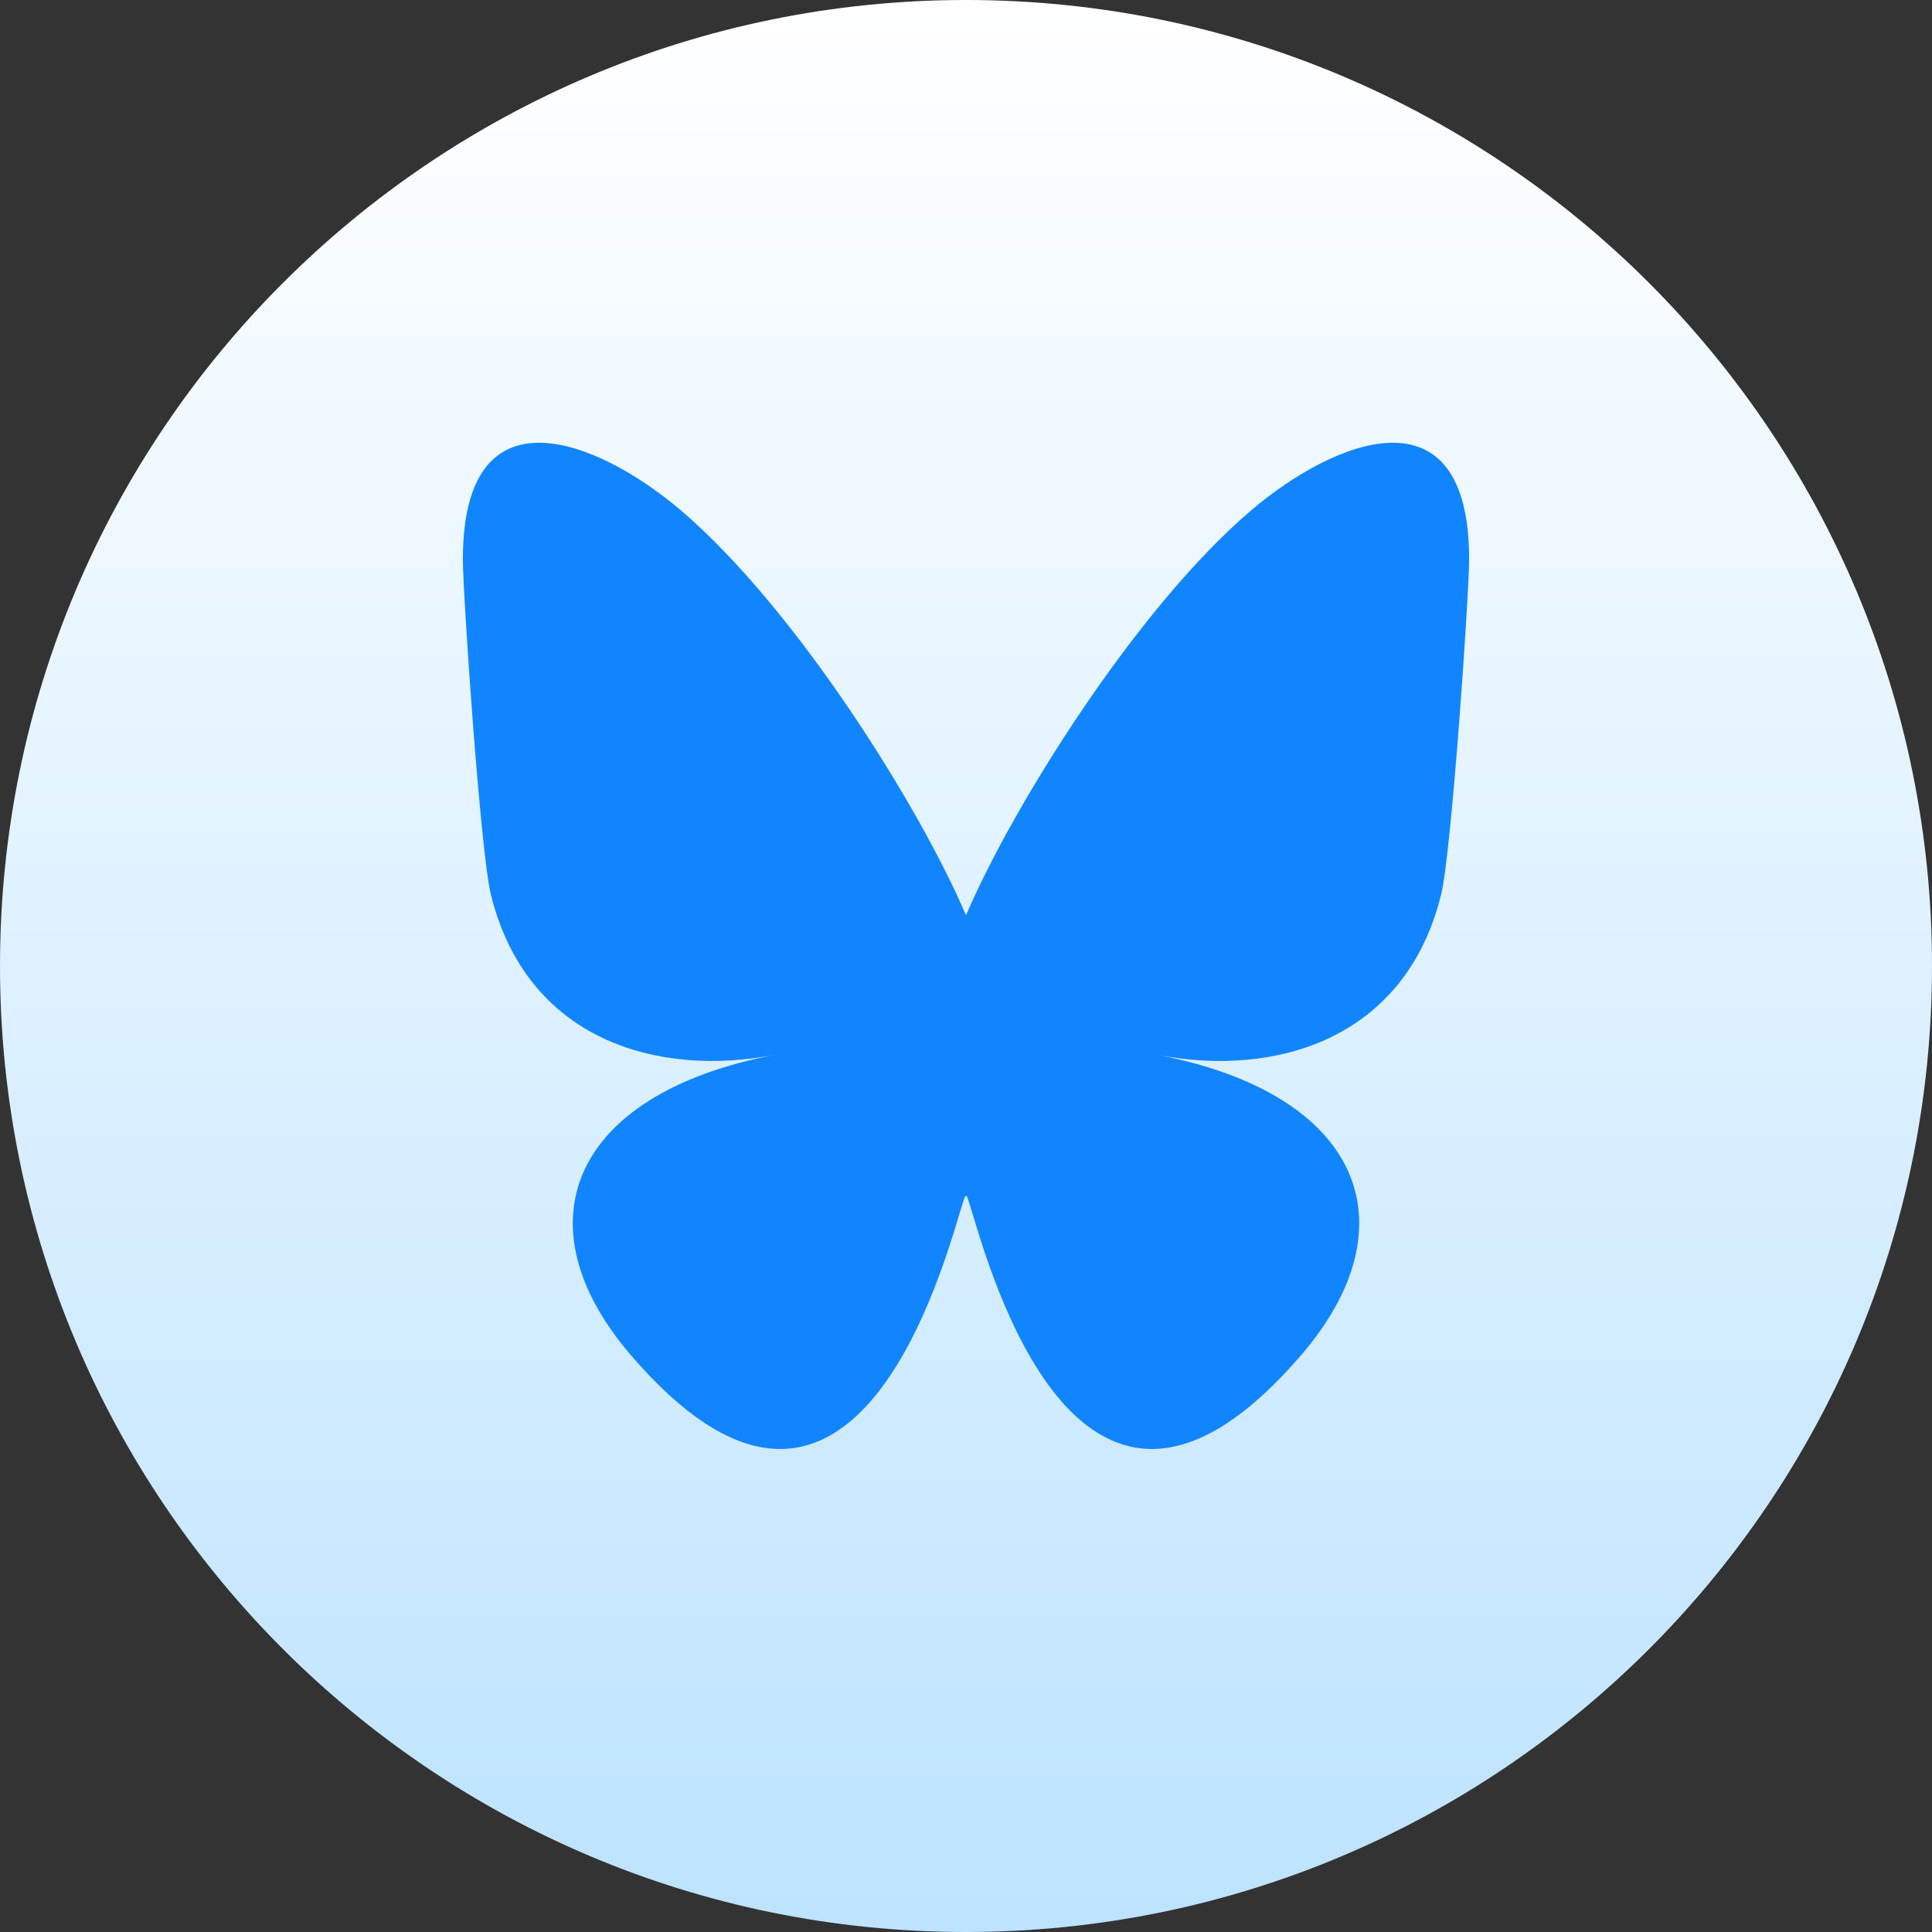
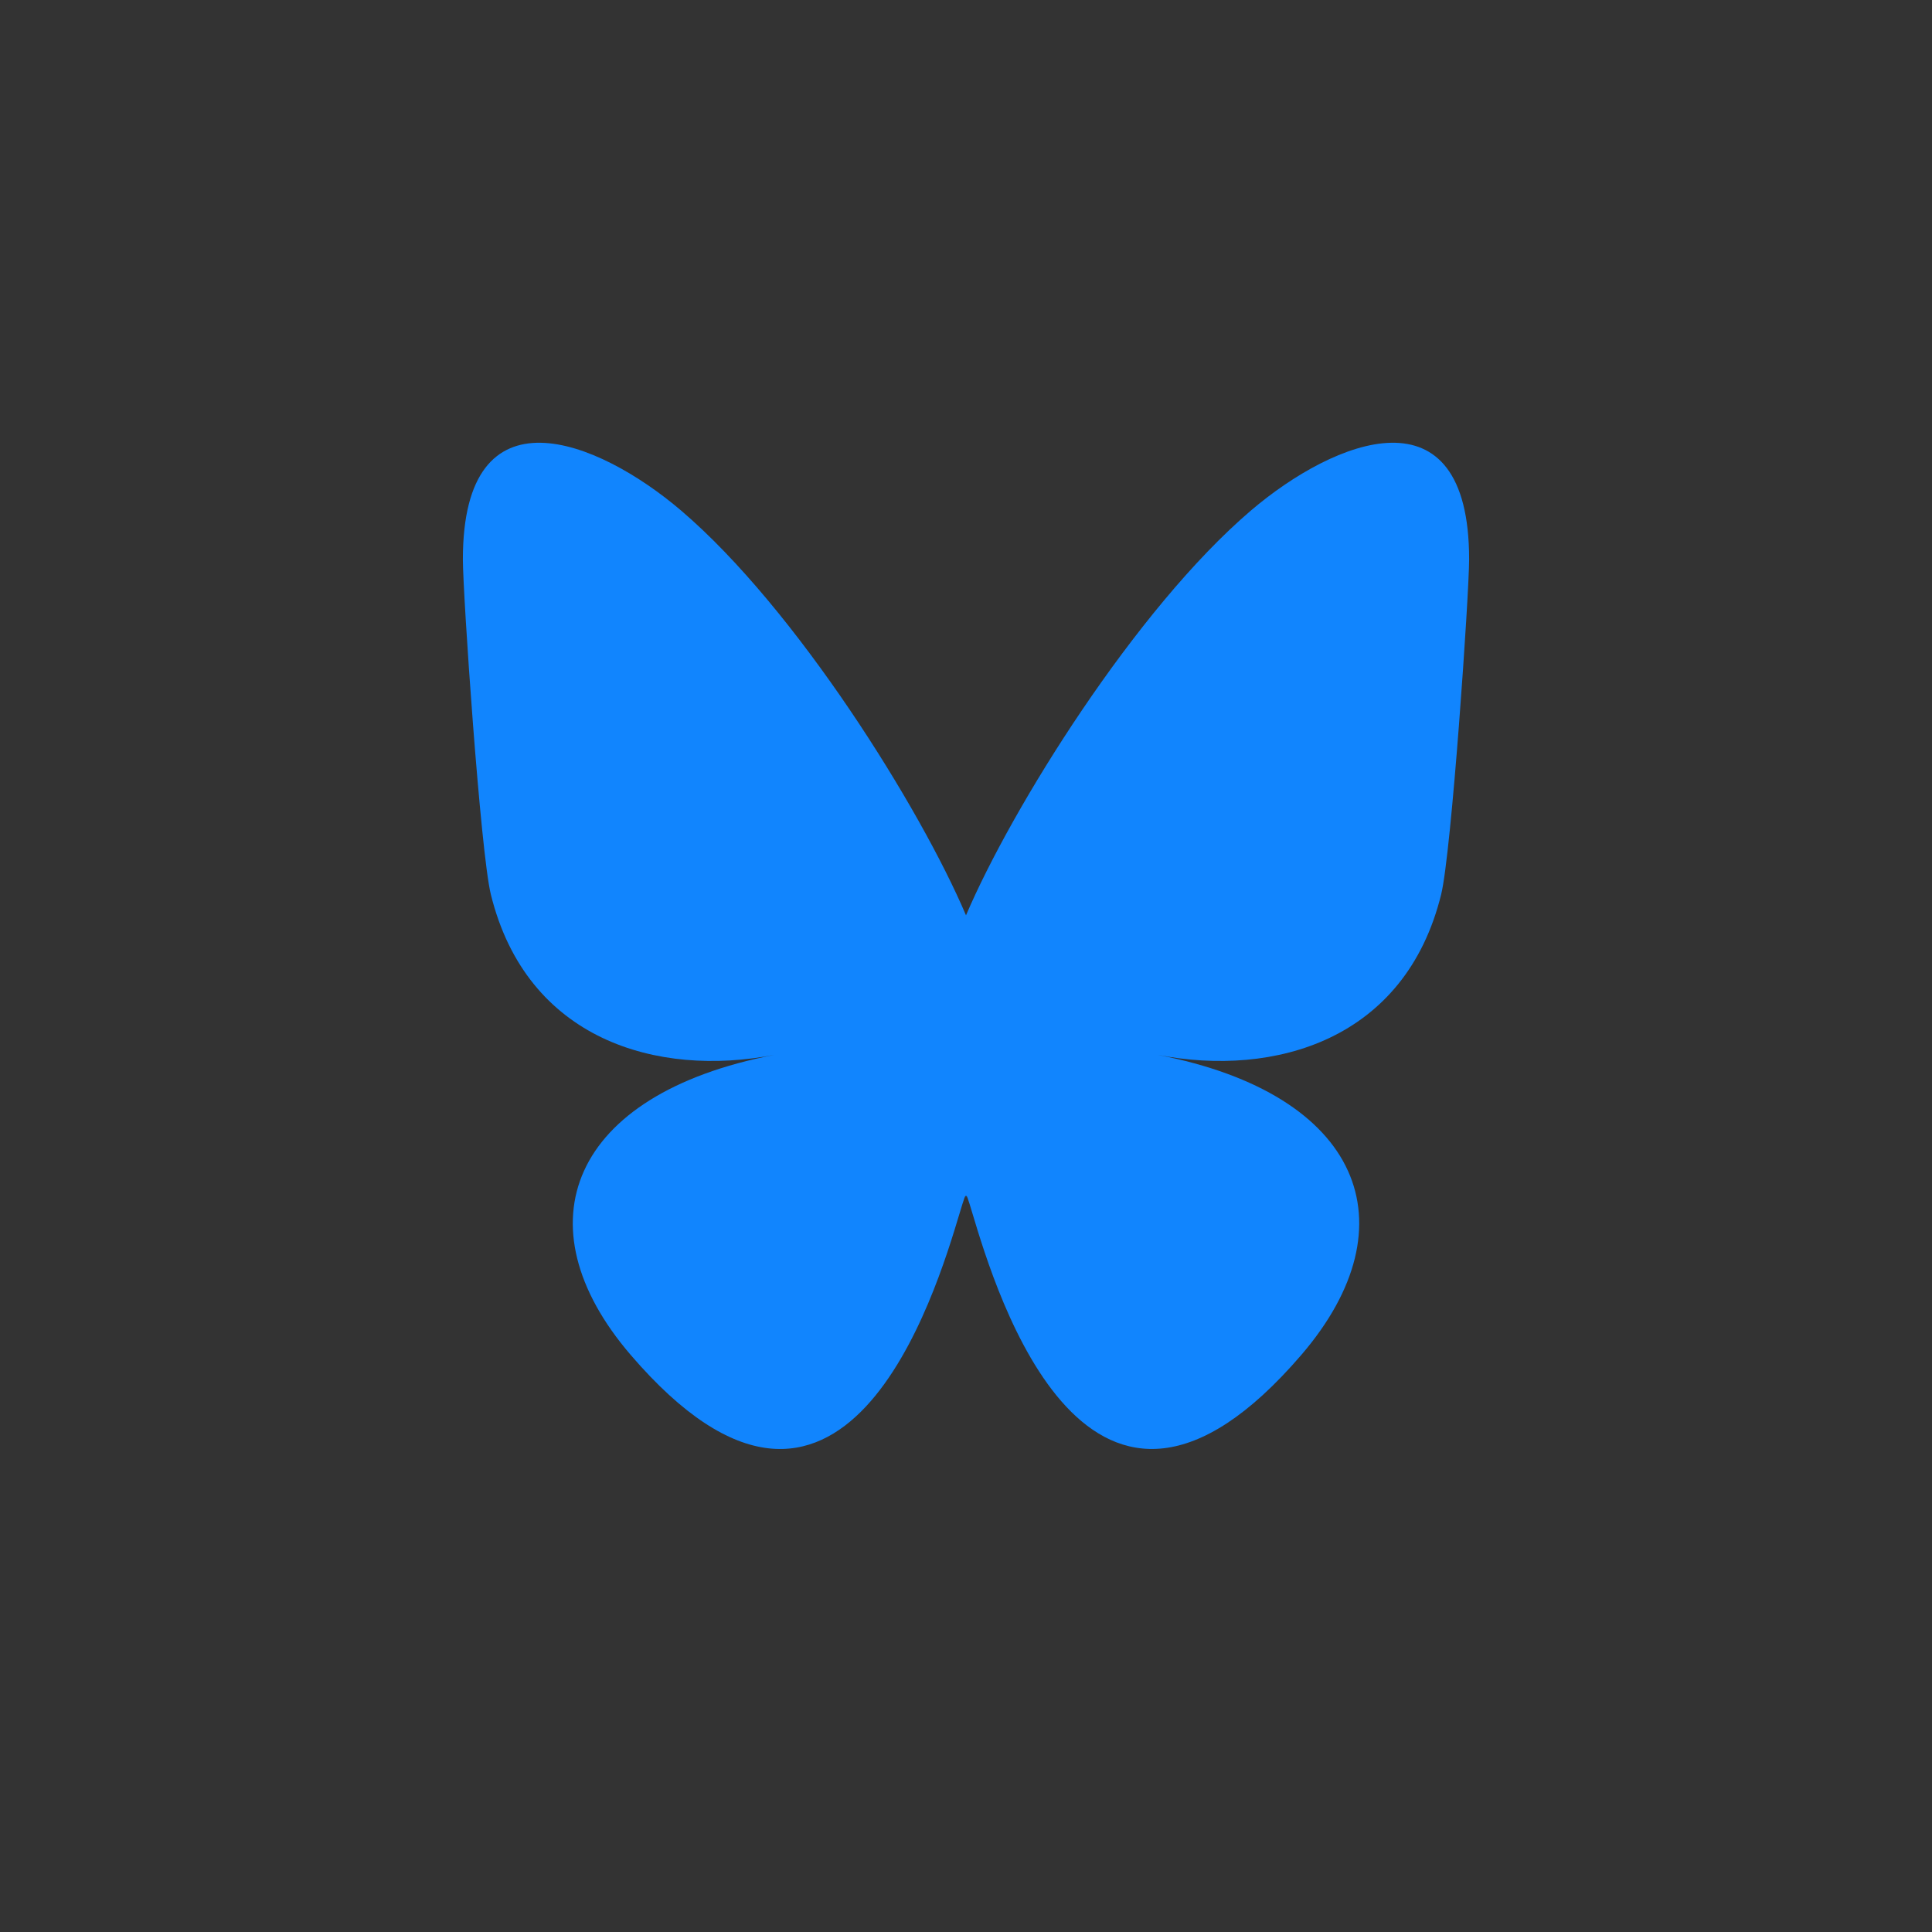
<svg xmlns="http://www.w3.org/2000/svg" width="48" height="48" viewBox="0 0 48 48" fill="none">
  <rect x="0" y="0" width="48" height="48" fill="#333333" stroke="none" />
-   <path d="M0 24C0 10.745 10.745 0 24 0C37.255 0 48 10.745 48 24C48 37.255 37.255 48 24 48C10.745 48 0 37.255 0 24Z" fill="url(#paint0_linear_10792_411)" />
  <path d="M31.081 12.682C28.215 15.127 25.132 20.081 24 22.741C22.869 20.081 19.785 15.127 16.919 12.682C14.851 10.92 11.5 9.555 11.5 13.896C11.5 14.763 11.938 21.18 12.195 22.222C13.087 25.844 16.338 26.768 19.231 26.209C14.175 27.186 12.889 30.423 15.667 33.66C20.942 39.809 23.249 32.118 23.84 30.147C23.95 29.783 24 29.614 24 29.764C24 29.614 24.051 29.783 24.16 30.147C24.751 32.117 27.057 39.808 32.333 33.66C35.111 30.423 33.825 27.186 28.769 26.209C31.662 26.768 34.913 25.844 35.805 22.222C36.062 21.18 36.5 14.763 36.5 13.896C36.5 9.555 33.149 10.92 31.081 12.682Z" fill="#1185FE" />
  <defs>
    <linearGradient id="paint0_linear_10792_411" x1="24" y1="0" x2="24" y2="48" gradientUnits="userSpaceOnUse">
      <stop stop-color="white" />
      <stop offset="1" stop-color="#BDE3FF" />
    </linearGradient>
  </defs>
</svg>